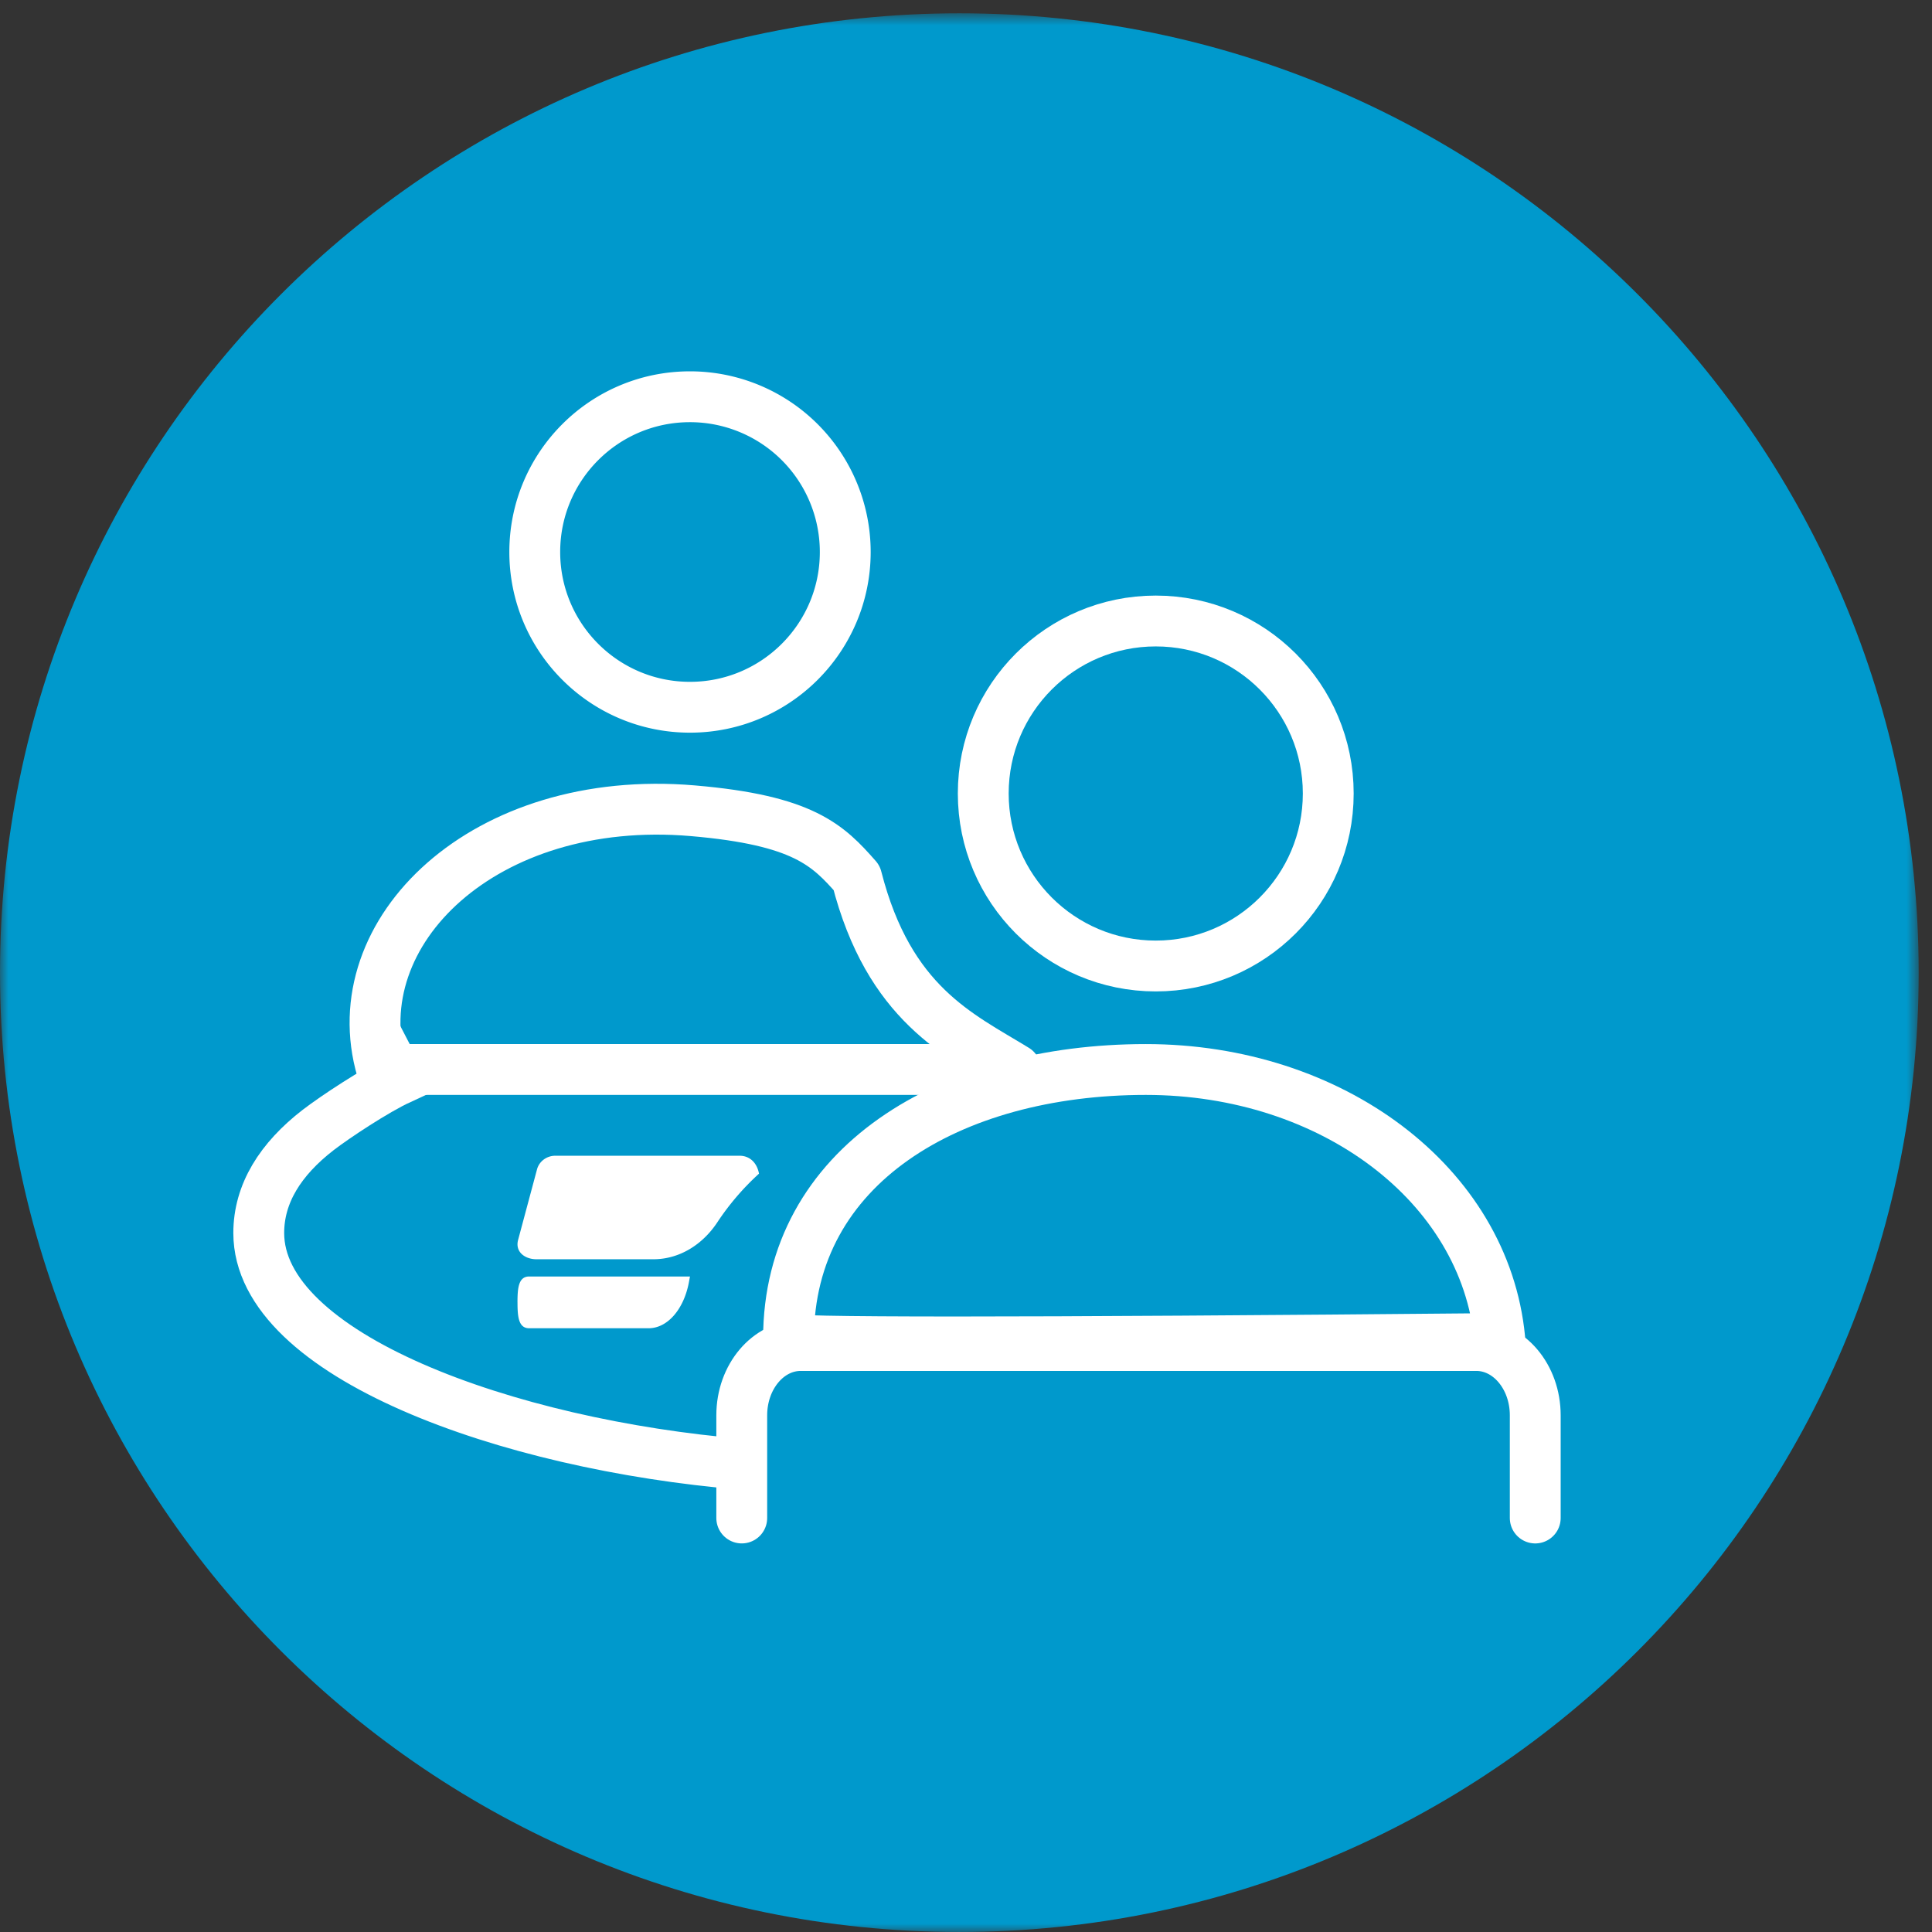
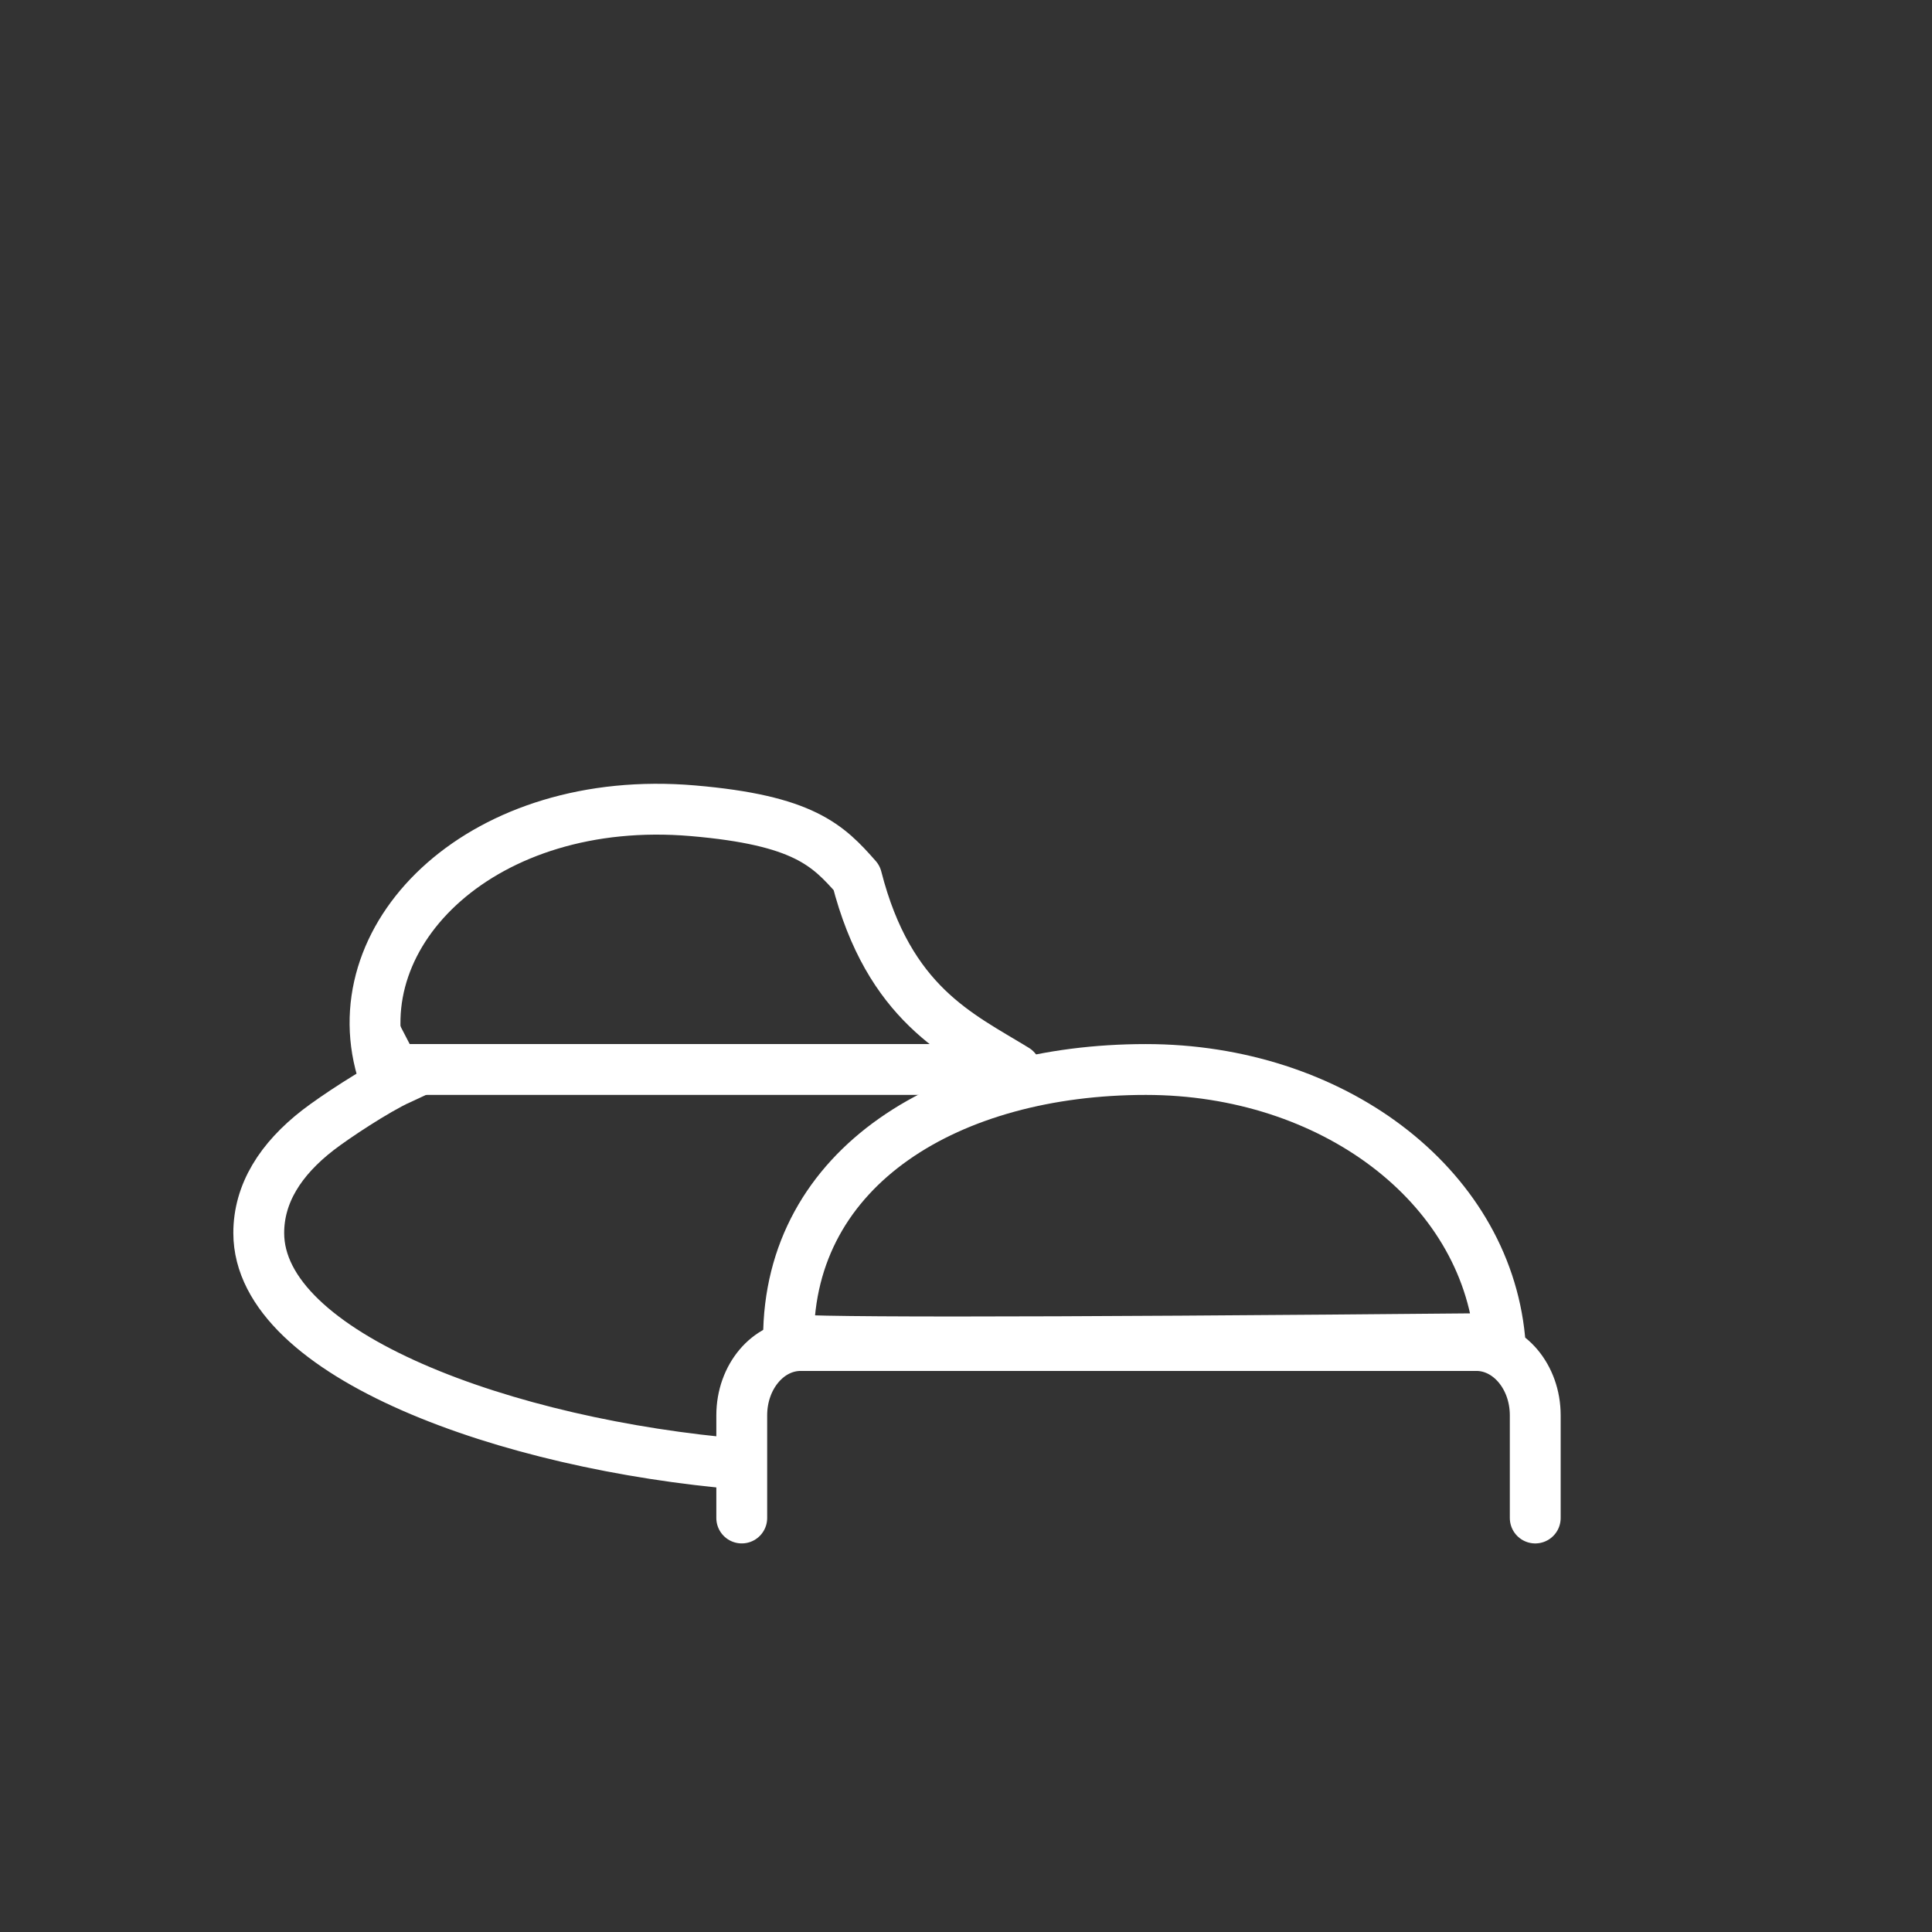
<svg xmlns="http://www.w3.org/2000/svg" xmlns:xlink="http://www.w3.org/1999/xlink" width="114" height="114" viewBox="0 0 114 114">
  <rect x="0" y="0" width="114" height="114" fill="#333333" stroke="none" />
  <defs>
-     <path id="nkl8mjt5ya" d="M0 .786h113.214v113.212H0z" />
-   </defs>
+     </defs>
  <g fill="none" fill-rule="evenodd">
    <mask id="oc8ss5ccyb" fill="#fff">
      <use xlink:href="#nkl8mjt5ya" />
    </mask>
-     <path d="M56.607 113.999c31.263 0 56.607-25.343 56.607-56.605C113.214 26.13 87.87.785 56.607.785 25.343.785 0 26.13 0 57.395c0 31.26 25.343 56.604 56.607 56.604" fill="#09C" mask="url(#oc8ss5ccyb)" />
-     <path d="M30.536 76.847c0 .848.06 1.528.69 1.528h7.042c1.137 0 2.092-1.144 2.385-2.73.02-.11.04-.218.061-.324h-9.489c-.63 0-.69.683-.69 1.526M44.786 69.253c-.114-.624-.531-1.057-1.146-1.057H32.765c-.506 0-.951.33-1.078.805l-1.115 4.16c-.193.724.423 1.143 1.079 1.143h6.904c1.537 0 2.909-.867 3.778-2.19a15.2 15.2 0 0 1 2.453-2.861" fill="#FFF" />
-     <path d="M49.875 32.572a9.16 9.16 0 0 0-9.163-9.161c-5.06 0-9.158 4.099-9.158 9.161 0 5.057 4.098 9.16 9.158 9.16s9.163-4.103 9.163-9.16" stroke="#FFF" stroke-width="3" />
    <path d="M88.493 78.982c-.882-9.105-9.923-15.875-20.88-15.875-11.534 0-21.085 5.67-21.085 15.875-.742.266 13.246.266 41.965 0z" stroke="#FFF" stroke-width="3" stroke-linecap="round" stroke-linejoin="round" />
-     <path d="M68.196 57c5.623 0 10.179-4.558 10.179-10.179 0-5.622-4.556-10.178-10.179-10.178-5.622 0-10.178 4.556-10.178 10.178 0 5.62 4.556 10.179 10.178 10.179" stroke="#FFF" stroke-width="3" />
    <path d="M59.925 63.107c-3.318-2.036-7.47-3.848-9.377-11.312-1.69-1.92-3.127-3.397-9.67-3.956-12.301-1.05-20.715 7.149-18.351 15.268h37.398z" stroke="#FFF" stroke-width="3" stroke-linecap="round" stroke-linejoin="round" />
    <path d="m22.207 61.071 1.354 2.61c-1.396.645-3.791 2.228-4.787 2.995-2.232 1.725-3.506 3.755-3.506 6.08 0 7.213 14.67 12.498 28.5 13.644M43.768 89.571v-6.06c0-2.274 1.557-4.118 3.477-4.118h39.867c1.92 0 3.477 1.844 3.477 4.119v6.06" stroke="#FFF" stroke-width="3" stroke-linecap="round" />
  </g>
</svg>